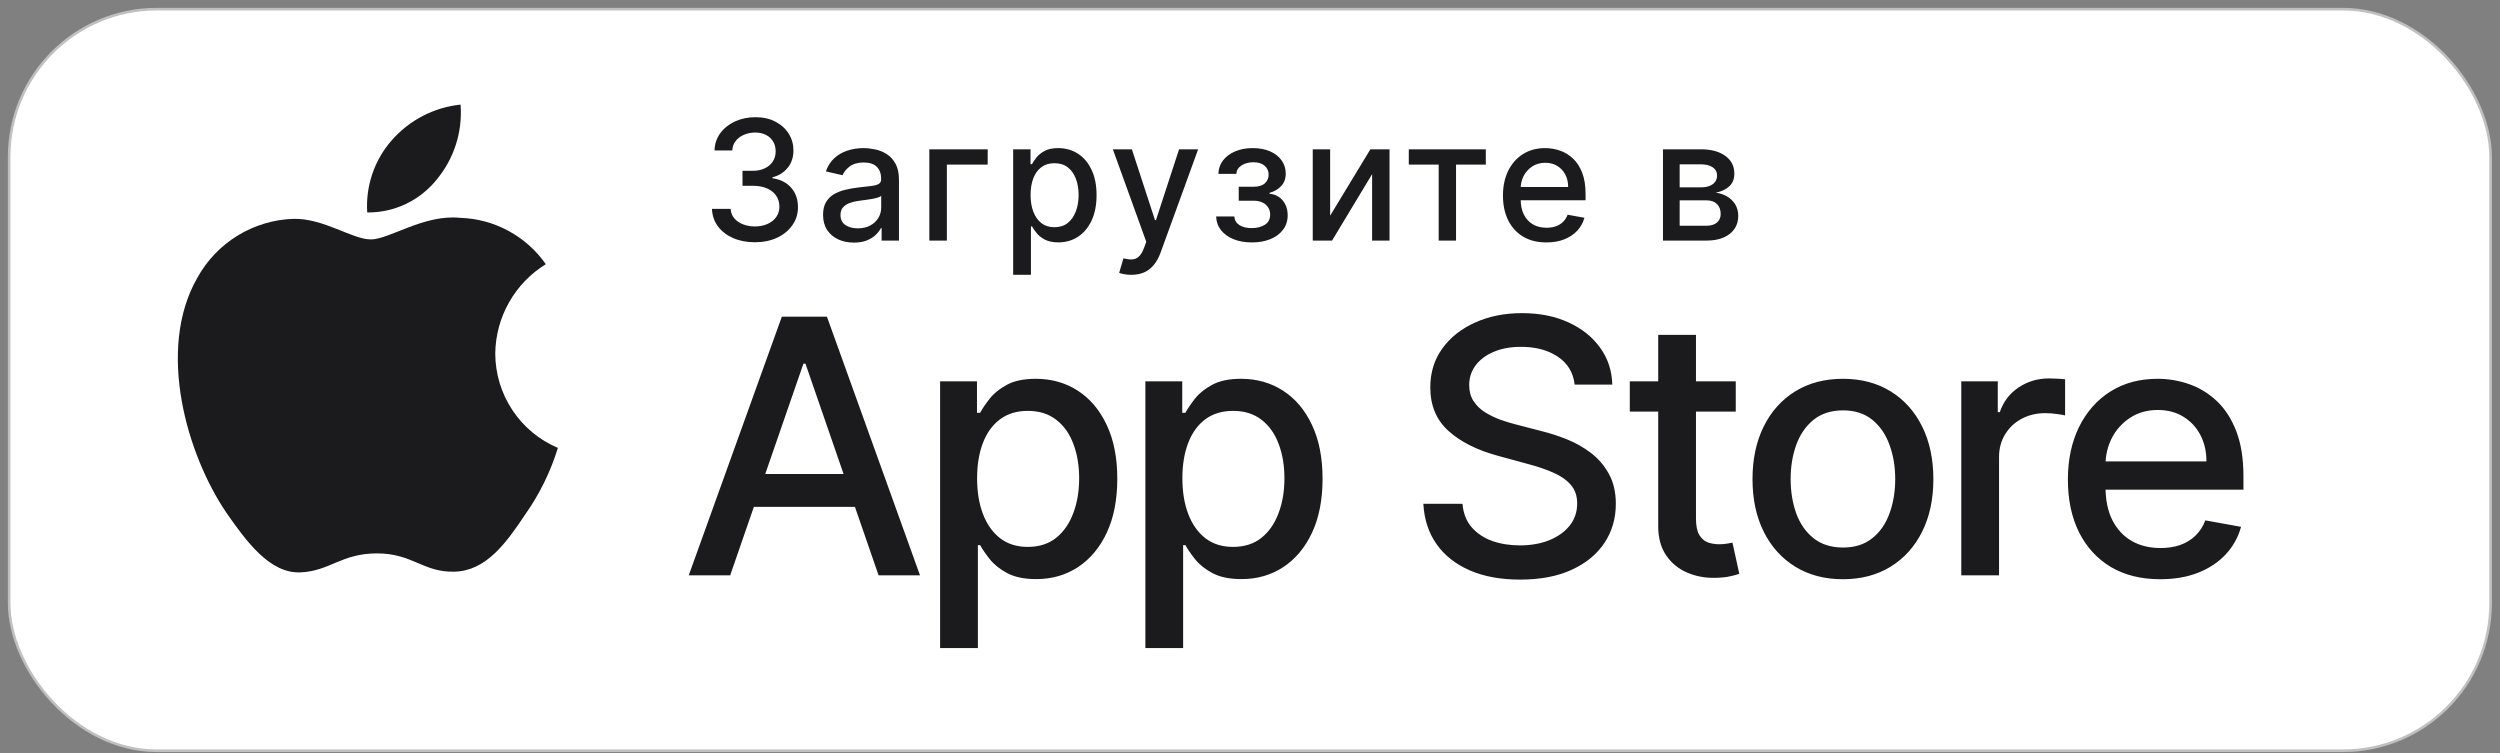
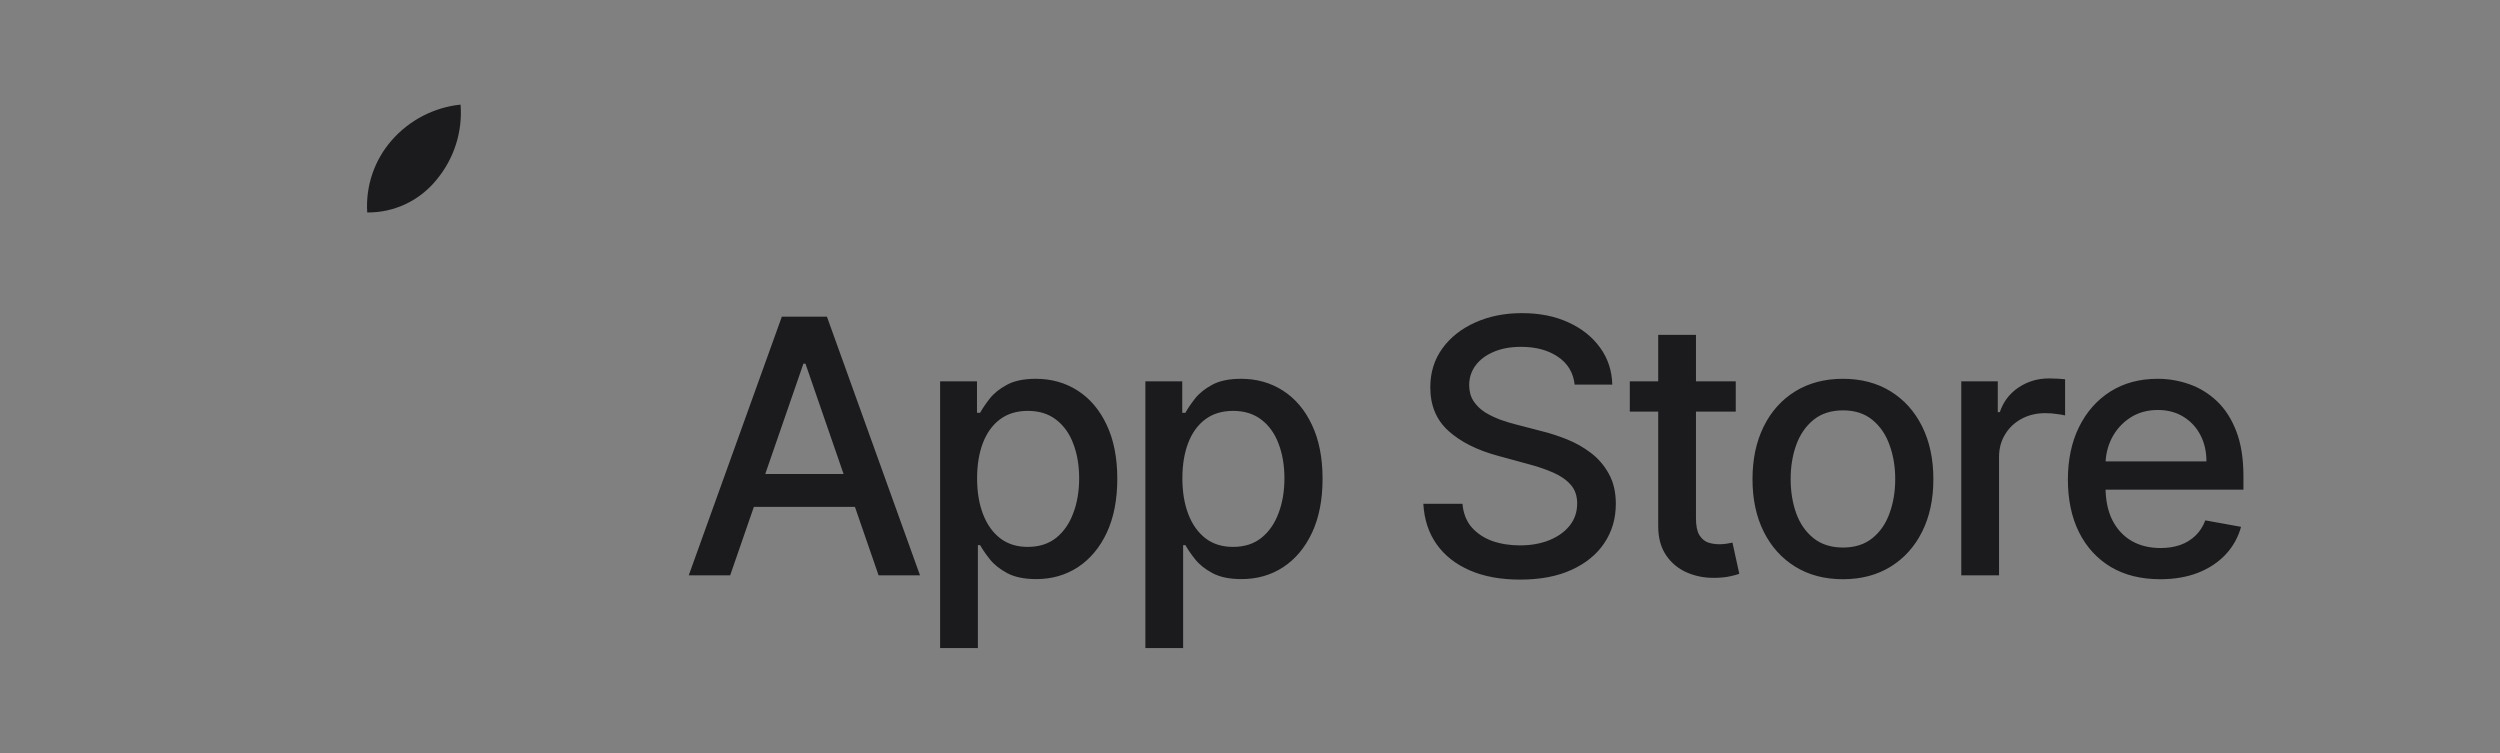
<svg xmlns="http://www.w3.org/2000/svg" width="239" height="72" viewBox="0 0 239 72" fill="none">
  <rect x="0" y="0" width="239" height="72" fill="#808080" stroke="none" />
-   <rect x="1" y="1" width="236.978" height="70.647" rx="14" fill="white" />
-   <path d="M72.171 23.159C71.39 23.159 70.693 23.025 70.079 22.756C69.47 22.487 68.987 22.114 68.631 21.636C68.278 21.155 68.089 20.599 68.062 19.966H69.847C69.869 20.311 69.985 20.61 70.193 20.864C70.405 21.114 70.682 21.307 71.023 21.443C71.364 21.579 71.742 21.648 72.159 21.648C72.617 21.648 73.023 21.568 73.375 21.409C73.731 21.25 74.01 21.028 74.21 20.744C74.411 20.456 74.511 20.125 74.511 19.75C74.511 19.36 74.411 19.017 74.21 18.722C74.013 18.422 73.724 18.188 73.341 18.017C72.962 17.847 72.504 17.761 71.966 17.761H70.983V16.329H71.966C72.398 16.329 72.776 16.252 73.102 16.097C73.432 15.941 73.689 15.725 73.875 15.449C74.061 15.169 74.153 14.841 74.153 14.466C74.153 14.106 74.072 13.794 73.909 13.528C73.75 13.259 73.523 13.049 73.227 12.898C72.936 12.746 72.591 12.671 72.193 12.671C71.814 12.671 71.46 12.741 71.131 12.881C70.805 13.017 70.54 13.214 70.335 13.472C70.131 13.725 70.021 14.03 70.006 14.386H68.307C68.326 13.758 68.511 13.204 68.864 12.727C69.22 12.25 69.689 11.877 70.273 11.608C70.856 11.339 71.504 11.204 72.216 11.204C72.962 11.204 73.606 11.35 74.148 11.642C74.693 11.93 75.114 12.314 75.409 12.796C75.708 13.277 75.856 13.803 75.852 14.375C75.856 15.027 75.674 15.579 75.307 16.034C74.943 16.489 74.458 16.794 73.852 16.949V17.04C74.625 17.157 75.224 17.464 75.648 17.96C76.076 18.456 76.288 19.072 76.284 19.807C76.288 20.447 76.11 21.021 75.75 21.528C75.394 22.036 74.907 22.436 74.29 22.727C73.672 23.015 72.966 23.159 72.171 23.159ZM81.634 23.193C81.081 23.193 80.581 23.091 80.134 22.886C79.687 22.678 79.333 22.377 79.072 21.983C78.814 21.589 78.686 21.106 78.686 20.534C78.686 20.042 78.78 19.636 78.969 19.318C79.159 19 79.415 18.748 79.737 18.562C80.059 18.377 80.418 18.237 80.816 18.142C81.214 18.047 81.619 17.975 82.032 17.926C82.555 17.866 82.979 17.816 83.305 17.778C83.63 17.737 83.867 17.671 84.015 17.579C84.163 17.489 84.237 17.341 84.237 17.136V17.097C84.237 16.6 84.096 16.216 83.816 15.943C83.54 15.671 83.127 15.534 82.578 15.534C82.005 15.534 81.555 15.661 81.225 15.915C80.9 16.165 80.674 16.443 80.549 16.75L78.953 16.386C79.142 15.856 79.418 15.428 79.782 15.102C80.15 14.773 80.572 14.534 81.049 14.386C81.526 14.235 82.028 14.159 82.555 14.159C82.903 14.159 83.273 14.201 83.663 14.284C84.057 14.364 84.424 14.511 84.765 14.727C85.11 14.943 85.392 15.252 85.612 15.653C85.831 16.051 85.941 16.568 85.941 17.204V23H84.282V21.807H84.214C84.104 22.026 83.939 22.242 83.719 22.454C83.5 22.667 83.218 22.843 82.873 22.983C82.528 23.123 82.115 23.193 81.634 23.193ZM82.004 21.829C82.473 21.829 82.875 21.737 83.208 21.551C83.545 21.366 83.801 21.123 83.975 20.824C84.153 20.521 84.242 20.197 84.242 19.852V18.727C84.182 18.788 84.064 18.845 83.89 18.898C83.719 18.947 83.525 18.991 83.305 19.028C83.085 19.062 82.871 19.095 82.663 19.125C82.454 19.151 82.28 19.174 82.14 19.193C81.811 19.235 81.509 19.305 81.237 19.403C80.968 19.502 80.752 19.644 80.589 19.829C80.43 20.011 80.35 20.254 80.35 20.557C80.35 20.977 80.505 21.296 80.816 21.511C81.127 21.724 81.523 21.829 82.004 21.829ZM94.424 14.273V15.739H90.52V23H88.844V14.273H94.424ZM96.859 26.273V14.273H98.518V15.688H98.66C98.758 15.506 98.901 15.296 99.086 15.057C99.272 14.818 99.529 14.61 99.859 14.432C100.188 14.25 100.624 14.159 101.166 14.159C101.87 14.159 102.499 14.337 103.052 14.693C103.605 15.049 104.039 15.562 104.353 16.233C104.671 16.903 104.831 17.71 104.831 18.653C104.831 19.597 104.673 20.405 104.359 21.079C104.045 21.75 103.613 22.267 103.063 22.631C102.514 22.991 101.887 23.171 101.183 23.171C100.652 23.171 100.219 23.081 99.882 22.903C99.548 22.725 99.287 22.517 99.098 22.278C98.908 22.04 98.762 21.828 98.66 21.642H98.558V26.273H96.859ZM98.524 18.636C98.524 19.25 98.613 19.788 98.791 20.25C98.969 20.712 99.226 21.074 99.564 21.335C99.901 21.593 100.313 21.722 100.802 21.722C101.31 21.722 101.734 21.587 102.075 21.318C102.416 21.046 102.673 20.676 102.848 20.21C103.026 19.744 103.115 19.22 103.115 18.636C103.115 18.061 103.027 17.544 102.853 17.085C102.683 16.627 102.425 16.265 102.081 16C101.74 15.735 101.313 15.602 100.802 15.602C100.31 15.602 99.893 15.729 99.552 15.983C99.215 16.237 98.959 16.591 98.785 17.046C98.611 17.5 98.524 18.03 98.524 18.636ZM108.151 26.273C107.897 26.273 107.666 26.252 107.458 26.21C107.249 26.172 107.094 26.131 106.992 26.085L107.401 24.693C107.712 24.776 107.988 24.812 108.23 24.801C108.473 24.79 108.687 24.699 108.873 24.528C109.062 24.358 109.229 24.079 109.373 23.693L109.583 23.114L106.39 14.273H108.208L110.418 21.046H110.509L112.719 14.273H114.543L110.946 24.165C110.78 24.619 110.568 25.004 110.31 25.318C110.052 25.636 109.746 25.875 109.39 26.034C109.033 26.193 108.621 26.273 108.151 26.273ZM116.263 20.693H118.001C118.024 21.049 118.185 21.324 118.484 21.517C118.787 21.71 119.179 21.807 119.66 21.807C120.149 21.807 120.566 21.703 120.91 21.494C121.255 21.282 121.427 20.954 121.427 20.511C121.427 20.246 121.361 20.015 121.228 19.818C121.1 19.617 120.916 19.462 120.677 19.352C120.442 19.242 120.164 19.188 119.842 19.188H118.422V17.852H119.842C120.323 17.852 120.683 17.742 120.922 17.523C121.16 17.303 121.28 17.028 121.28 16.699C121.28 16.343 121.151 16.057 120.893 15.841C120.639 15.621 120.285 15.511 119.831 15.511C119.369 15.511 118.984 15.616 118.677 15.824C118.37 16.028 118.209 16.294 118.194 16.619H116.478C116.49 16.131 116.638 15.703 116.922 15.335C117.209 14.964 117.596 14.676 118.081 14.472C118.569 14.263 119.124 14.159 119.745 14.159C120.393 14.159 120.954 14.263 121.427 14.472C121.901 14.68 122.266 14.968 122.524 15.335C122.785 15.703 122.916 16.125 122.916 16.602C122.916 17.083 122.772 17.477 122.484 17.784C122.2 18.087 121.829 18.305 121.37 18.438V18.528C121.708 18.551 122.007 18.653 122.268 18.835C122.53 19.017 122.734 19.258 122.882 19.557C123.03 19.856 123.103 20.195 123.103 20.574C123.103 21.108 122.956 21.57 122.66 21.96C122.369 22.35 121.963 22.651 121.444 22.864C120.929 23.072 120.34 23.176 119.677 23.176C119.033 23.176 118.456 23.076 117.944 22.875C117.437 22.671 117.033 22.383 116.734 22.011C116.439 21.64 116.281 21.201 116.263 20.693ZM127.162 20.619L131.009 14.273H132.839V23H131.174V16.648L127.344 23H125.498V14.273H127.162V20.619ZM134.68 15.739V14.273H142.044V15.739H139.197V23H137.538V15.739H134.68ZM147.836 23.176C146.976 23.176 146.236 22.992 145.614 22.625C144.997 22.254 144.52 21.733 144.183 21.062C143.849 20.388 143.683 19.599 143.683 18.693C143.683 17.799 143.849 17.011 144.183 16.329C144.52 15.648 144.989 15.116 145.592 14.733C146.198 14.35 146.906 14.159 147.717 14.159C148.209 14.159 148.686 14.241 149.148 14.403C149.611 14.566 150.025 14.822 150.393 15.171C150.76 15.519 151.05 15.972 151.262 16.528C151.474 17.081 151.58 17.754 151.58 18.546V19.148H144.643V17.875H149.915C149.915 17.428 149.825 17.032 149.643 16.688C149.461 16.339 149.205 16.064 148.876 15.864C148.55 15.663 148.167 15.562 147.728 15.562C147.251 15.562 146.834 15.68 146.478 15.915C146.126 16.146 145.853 16.449 145.66 16.824C145.47 17.195 145.376 17.599 145.376 18.034V19.028C145.376 19.612 145.478 20.108 145.683 20.517C145.891 20.926 146.181 21.239 146.552 21.454C146.923 21.667 147.357 21.773 147.853 21.773C148.175 21.773 148.468 21.727 148.734 21.636C148.999 21.542 149.228 21.401 149.421 21.216C149.614 21.03 149.762 20.801 149.864 20.528L151.472 20.818C151.343 21.292 151.112 21.706 150.779 22.062C150.45 22.415 150.035 22.689 149.535 22.886C149.039 23.079 148.472 23.176 147.836 23.176ZM158.98 23V14.273H162.599C163.584 14.273 164.364 14.483 164.94 14.903C165.516 15.32 165.803 15.886 165.803 16.602C165.803 17.114 165.641 17.519 165.315 17.818C164.989 18.117 164.557 18.318 164.019 18.421C164.409 18.466 164.767 18.583 165.093 18.773C165.419 18.958 165.68 19.208 165.877 19.523C166.078 19.837 166.178 20.212 166.178 20.648C166.178 21.11 166.059 21.519 165.82 21.875C165.582 22.227 165.235 22.504 164.781 22.704C164.33 22.901 163.786 23 163.15 23H158.98ZM160.576 21.579H163.15C163.57 21.579 163.9 21.479 164.139 21.278C164.377 21.078 164.497 20.805 164.497 20.46C164.497 20.055 164.377 19.737 164.139 19.506C163.9 19.271 163.57 19.153 163.15 19.153H160.576V21.579ZM160.576 17.909H162.616C162.934 17.909 163.207 17.864 163.434 17.773C163.665 17.682 163.841 17.553 163.963 17.386C164.088 17.216 164.15 17.015 164.15 16.784C164.15 16.447 164.012 16.184 163.735 15.994C163.459 15.805 163.08 15.71 162.599 15.71H160.576V17.909Z" fill="#1B1B1E" />
  <path d="M69.805 55H65.845L74.744 30.273H79.054L87.952 55H83.992L77.001 34.764H76.808L69.805 55ZM70.469 45.317H83.316V48.456H70.469V45.317ZM89.874 61.955V36.455H93.399V39.461H93.701C93.91 39.075 94.212 38.628 94.606 38.121C95.001 37.614 95.548 37.171 96.249 36.793C96.949 36.406 97.874 36.213 99.025 36.213C100.523 36.213 101.859 36.591 103.034 37.348C104.209 38.105 105.131 39.195 105.799 40.62C106.475 42.045 106.813 43.759 106.813 45.764C106.813 47.768 106.479 49.486 105.811 50.919C105.143 52.344 104.225 53.443 103.058 54.215C101.891 54.98 100.559 55.362 99.062 55.362C97.935 55.362 97.013 55.173 96.297 54.795C95.588 54.416 95.033 53.974 94.631 53.467C94.228 52.959 93.918 52.509 93.701 52.114H93.484V61.955H89.874ZM93.411 45.727C93.411 47.031 93.6 48.174 93.979 49.156C94.357 50.138 94.904 50.907 95.621 51.462C96.337 52.01 97.214 52.283 98.253 52.283C99.331 52.283 100.233 51.998 100.957 51.426C101.682 50.847 102.229 50.062 102.599 49.072C102.978 48.082 103.167 46.967 103.167 45.727C103.167 44.504 102.982 43.405 102.611 42.431C102.249 41.457 101.702 40.688 100.969 40.125C100.245 39.562 99.339 39.28 98.253 39.28C97.206 39.28 96.321 39.55 95.597 40.089C94.88 40.628 94.337 41.381 93.966 42.347C93.596 43.312 93.411 44.439 93.411 45.727ZM109.498 61.955V36.455H113.023V39.461H113.325C113.535 39.075 113.836 38.628 114.231 38.121C114.625 37.614 115.173 37.171 115.873 36.793C116.573 36.406 117.499 36.213 118.65 36.213C120.147 36.213 121.483 36.591 122.658 37.348C123.834 38.105 124.755 39.195 125.423 40.62C126.099 42.045 126.437 43.759 126.437 45.764C126.437 47.768 126.103 49.486 125.435 50.919C124.767 52.344 123.85 53.443 122.683 54.215C121.515 54.98 120.183 55.362 118.686 55.362C117.559 55.362 116.638 55.173 115.921 54.795C115.213 54.416 114.657 53.974 114.255 53.467C113.853 52.959 113.543 52.509 113.325 52.114H113.108V61.955H109.498ZM113.036 45.727C113.036 47.031 113.225 48.174 113.603 49.156C113.981 50.138 114.529 50.907 115.245 51.462C115.961 52.01 116.839 52.283 117.877 52.283C118.956 52.283 119.857 51.998 120.582 51.426C121.306 50.847 121.853 50.062 122.224 49.072C122.602 48.082 122.791 46.967 122.791 45.727C122.791 44.504 122.606 43.405 122.236 42.431C121.874 41.457 121.326 40.688 120.594 40.125C119.869 39.562 118.964 39.28 117.877 39.28C116.831 39.28 115.945 39.55 115.221 40.089C114.504 40.628 113.961 41.381 113.591 42.347C113.221 43.312 113.036 44.439 113.036 45.727ZM150.537 36.769C150.408 35.626 149.877 34.74 148.943 34.112C148.009 33.476 146.834 33.158 145.417 33.158C144.403 33.158 143.526 33.319 142.785 33.641C142.045 33.955 141.469 34.39 141.059 34.945C140.656 35.493 140.455 36.117 140.455 36.817C140.455 37.404 140.592 37.911 140.865 38.338C141.147 38.765 141.513 39.123 141.964 39.413C142.423 39.694 142.914 39.932 143.437 40.125C143.96 40.31 144.463 40.463 144.946 40.584L147.361 41.212C148.15 41.405 148.959 41.666 149.788 41.996C150.617 42.327 151.386 42.761 152.094 43.3C152.802 43.84 153.374 44.508 153.809 45.305C154.251 46.102 154.473 47.055 154.473 48.166C154.473 49.567 154.11 50.81 153.386 51.897C152.67 52.984 151.627 53.841 150.259 54.469C148.899 55.097 147.252 55.41 145.321 55.41C143.469 55.41 141.868 55.117 140.515 54.529C139.163 53.941 138.105 53.108 137.34 52.03C136.575 50.943 136.153 49.655 136.072 48.166H139.815C139.887 49.06 140.177 49.804 140.684 50.4C141.199 50.987 141.855 51.426 142.652 51.716C143.457 51.998 144.339 52.139 145.297 52.139C146.351 52.139 147.289 51.974 148.11 51.644C148.939 51.305 149.591 50.839 150.066 50.243C150.541 49.639 150.778 48.935 150.778 48.13C150.778 47.398 150.569 46.798 150.15 46.331C149.74 45.864 149.18 45.478 148.472 45.172C147.772 44.866 146.979 44.596 146.093 44.363L143.172 43.566C141.191 43.027 139.622 42.234 138.463 41.188C137.312 40.141 136.736 38.757 136.736 37.034C136.736 35.609 137.122 34.366 137.895 33.303C138.668 32.241 139.714 31.416 141.034 30.828C142.355 30.233 143.844 29.935 145.502 29.935C147.176 29.935 148.653 30.229 149.933 30.816C151.221 31.404 152.235 32.213 152.975 33.243C153.716 34.265 154.102 35.44 154.135 36.769H150.537ZM165.938 36.455V39.352H155.808V36.455H165.938ZM158.525 32.011H162.135V49.555C162.135 50.255 162.239 50.782 162.449 51.136C162.658 51.483 162.928 51.72 163.258 51.849C163.596 51.969 163.962 52.03 164.356 52.03C164.646 52.03 164.9 52.01 165.117 51.969C165.334 51.929 165.503 51.897 165.624 51.873L166.276 54.855C166.067 54.936 165.769 55.016 165.383 55.097C164.996 55.185 164.513 55.233 163.934 55.242C162.984 55.258 162.099 55.089 161.278 54.734C160.457 54.38 159.793 53.833 159.285 53.092C158.778 52.352 158.525 51.422 158.525 50.303V32.011ZM176.184 55.374C174.445 55.374 172.928 54.976 171.632 54.179C170.336 53.382 169.33 52.267 168.614 50.834C167.897 49.402 167.539 47.727 167.539 45.812C167.539 43.888 167.897 42.206 168.614 40.765C169.33 39.324 170.336 38.205 171.632 37.408C172.928 36.611 174.445 36.213 176.184 36.213C177.923 36.213 179.44 36.611 180.736 37.408C182.032 38.205 183.038 39.324 183.754 40.765C184.471 42.206 184.829 43.888 184.829 45.812C184.829 47.727 184.471 49.402 183.754 50.834C183.038 52.267 182.032 53.382 180.736 54.179C179.44 54.976 177.923 55.374 176.184 55.374ZM176.196 52.344C177.323 52.344 178.257 52.046 178.997 51.45C179.738 50.855 180.285 50.062 180.639 49.072C181.002 48.082 181.183 46.991 181.183 45.8C181.183 44.617 181.002 43.53 180.639 42.54C180.285 41.542 179.738 40.741 178.997 40.137C178.257 39.533 177.323 39.231 176.196 39.231C175.061 39.231 174.119 39.533 173.371 40.137C172.63 40.741 172.079 41.542 171.717 42.54C171.363 43.53 171.186 44.617 171.186 45.8C171.186 46.991 171.363 48.082 171.717 49.072C172.079 50.062 172.63 50.855 173.371 51.45C174.119 52.046 175.061 52.344 176.196 52.344ZM187.499 55V36.455H190.988V39.401H191.181C191.519 38.403 192.115 37.618 192.968 37.046C193.829 36.467 194.803 36.177 195.89 36.177C196.115 36.177 196.381 36.185 196.687 36.201C197.001 36.217 197.246 36.237 197.423 36.261V39.715C197.278 39.674 197.021 39.63 196.651 39.582C196.28 39.525 195.91 39.497 195.54 39.497C194.687 39.497 193.926 39.678 193.258 40.041C192.598 40.395 192.075 40.89 191.688 41.526C191.302 42.153 191.109 42.87 191.109 43.675V55H187.499ZM206.516 55.374C204.689 55.374 203.115 54.984 201.795 54.203C200.483 53.414 199.469 52.307 198.753 50.883C198.044 49.45 197.69 47.772 197.69 45.848C197.69 43.948 198.044 42.274 198.753 40.825C199.469 39.376 200.467 38.245 201.747 37.432C203.035 36.62 204.54 36.213 206.263 36.213C207.309 36.213 208.323 36.386 209.305 36.732C210.287 37.078 211.169 37.622 211.95 38.362C212.73 39.103 213.346 40.065 213.797 41.248C214.248 42.423 214.473 43.852 214.473 45.534V46.814H199.731V44.109H210.935C210.935 43.16 210.742 42.318 210.356 41.586C209.969 40.845 209.426 40.262 208.726 39.835C208.034 39.409 207.221 39.195 206.287 39.195C205.273 39.195 204.387 39.445 203.631 39.944C202.882 40.435 202.303 41.079 201.892 41.876C201.49 42.664 201.288 43.522 201.288 44.447V46.56C201.288 47.8 201.506 48.854 201.94 49.724C202.383 50.593 202.999 51.257 203.788 51.716C204.576 52.167 205.498 52.392 206.553 52.392C207.237 52.392 207.861 52.295 208.424 52.102C208.987 51.901 209.474 51.603 209.885 51.209C210.295 50.814 210.609 50.327 210.827 49.748L214.244 50.364C213.97 51.37 213.479 52.251 212.771 53.008C212.07 53.756 211.189 54.34 210.126 54.758C209.072 55.169 207.869 55.374 206.516 55.374Z" fill="#1B1B1E" />
-   <path d="M47.347 33.784C47.369 32.07 47.824 30.389 48.669 28.898C49.514 27.407 50.722 26.154 52.18 25.256C51.254 23.931 50.032 22.841 48.611 22.072C47.19 21.302 45.609 20.875 43.995 20.825C40.551 20.463 37.212 22.889 35.457 22.889C33.669 22.889 30.966 20.861 28.057 20.921C26.175 20.982 24.341 21.53 22.733 22.512C21.125 23.493 19.799 24.875 18.884 26.523C14.917 33.4 17.876 43.507 21.675 49.066C23.576 51.788 25.798 54.828 28.705 54.721C31.549 54.602 32.612 52.904 36.046 52.904C39.447 52.904 40.444 54.721 43.41 54.652C46.463 54.602 48.386 51.918 50.22 49.17C51.586 47.231 52.637 45.087 53.334 42.819C51.561 42.068 50.047 40.81 48.983 39.204C47.918 37.597 47.349 35.712 47.347 33.784Z" fill="#1B1B1E" />
  <path d="M41.745 17.169C43.41 15.168 44.23 12.597 44.031 10C41.488 10.267 39.139 11.484 37.453 13.409C36.628 14.348 35.996 15.442 35.594 16.627C35.191 17.811 35.026 19.064 35.107 20.312C36.379 20.325 37.637 20.049 38.787 19.505C39.937 18.96 40.948 18.162 41.745 17.169Z" fill="#1B1B1E" />
-   <rect x="1" y="1" width="236.978" height="70.647" rx="14" stroke="white" stroke-opacity="0.5" stroke-width="0.5" />
</svg>